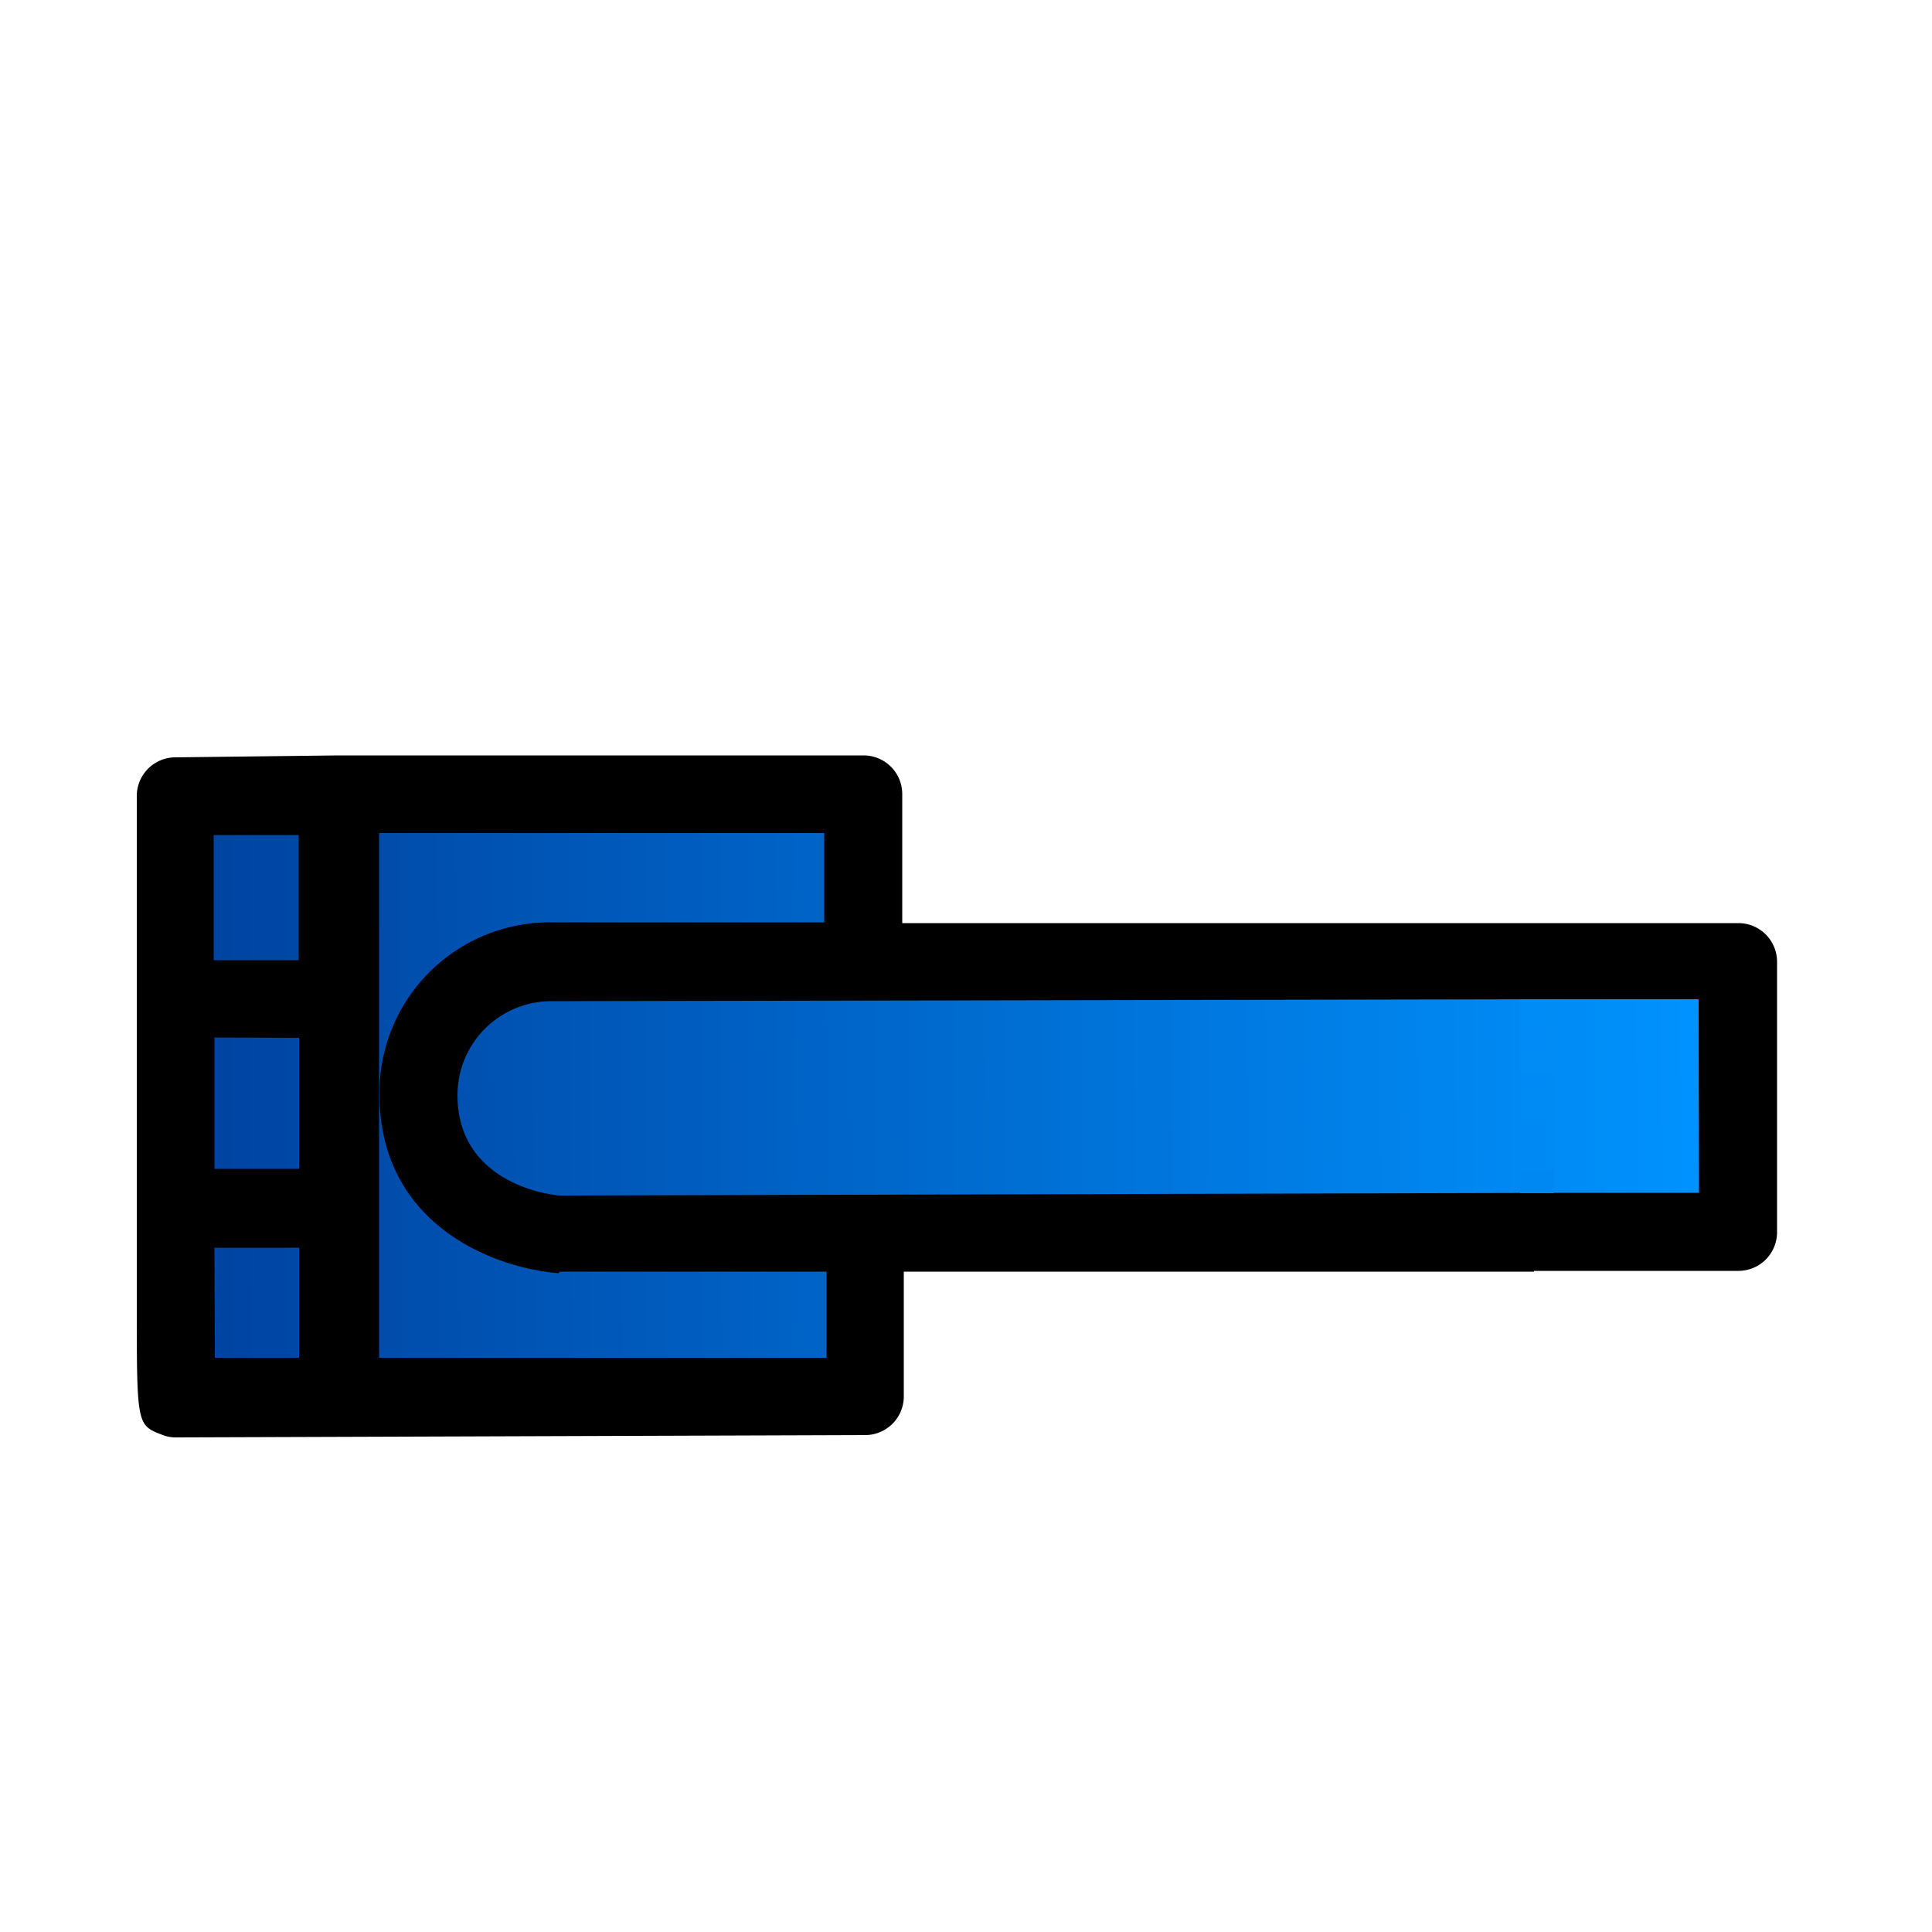
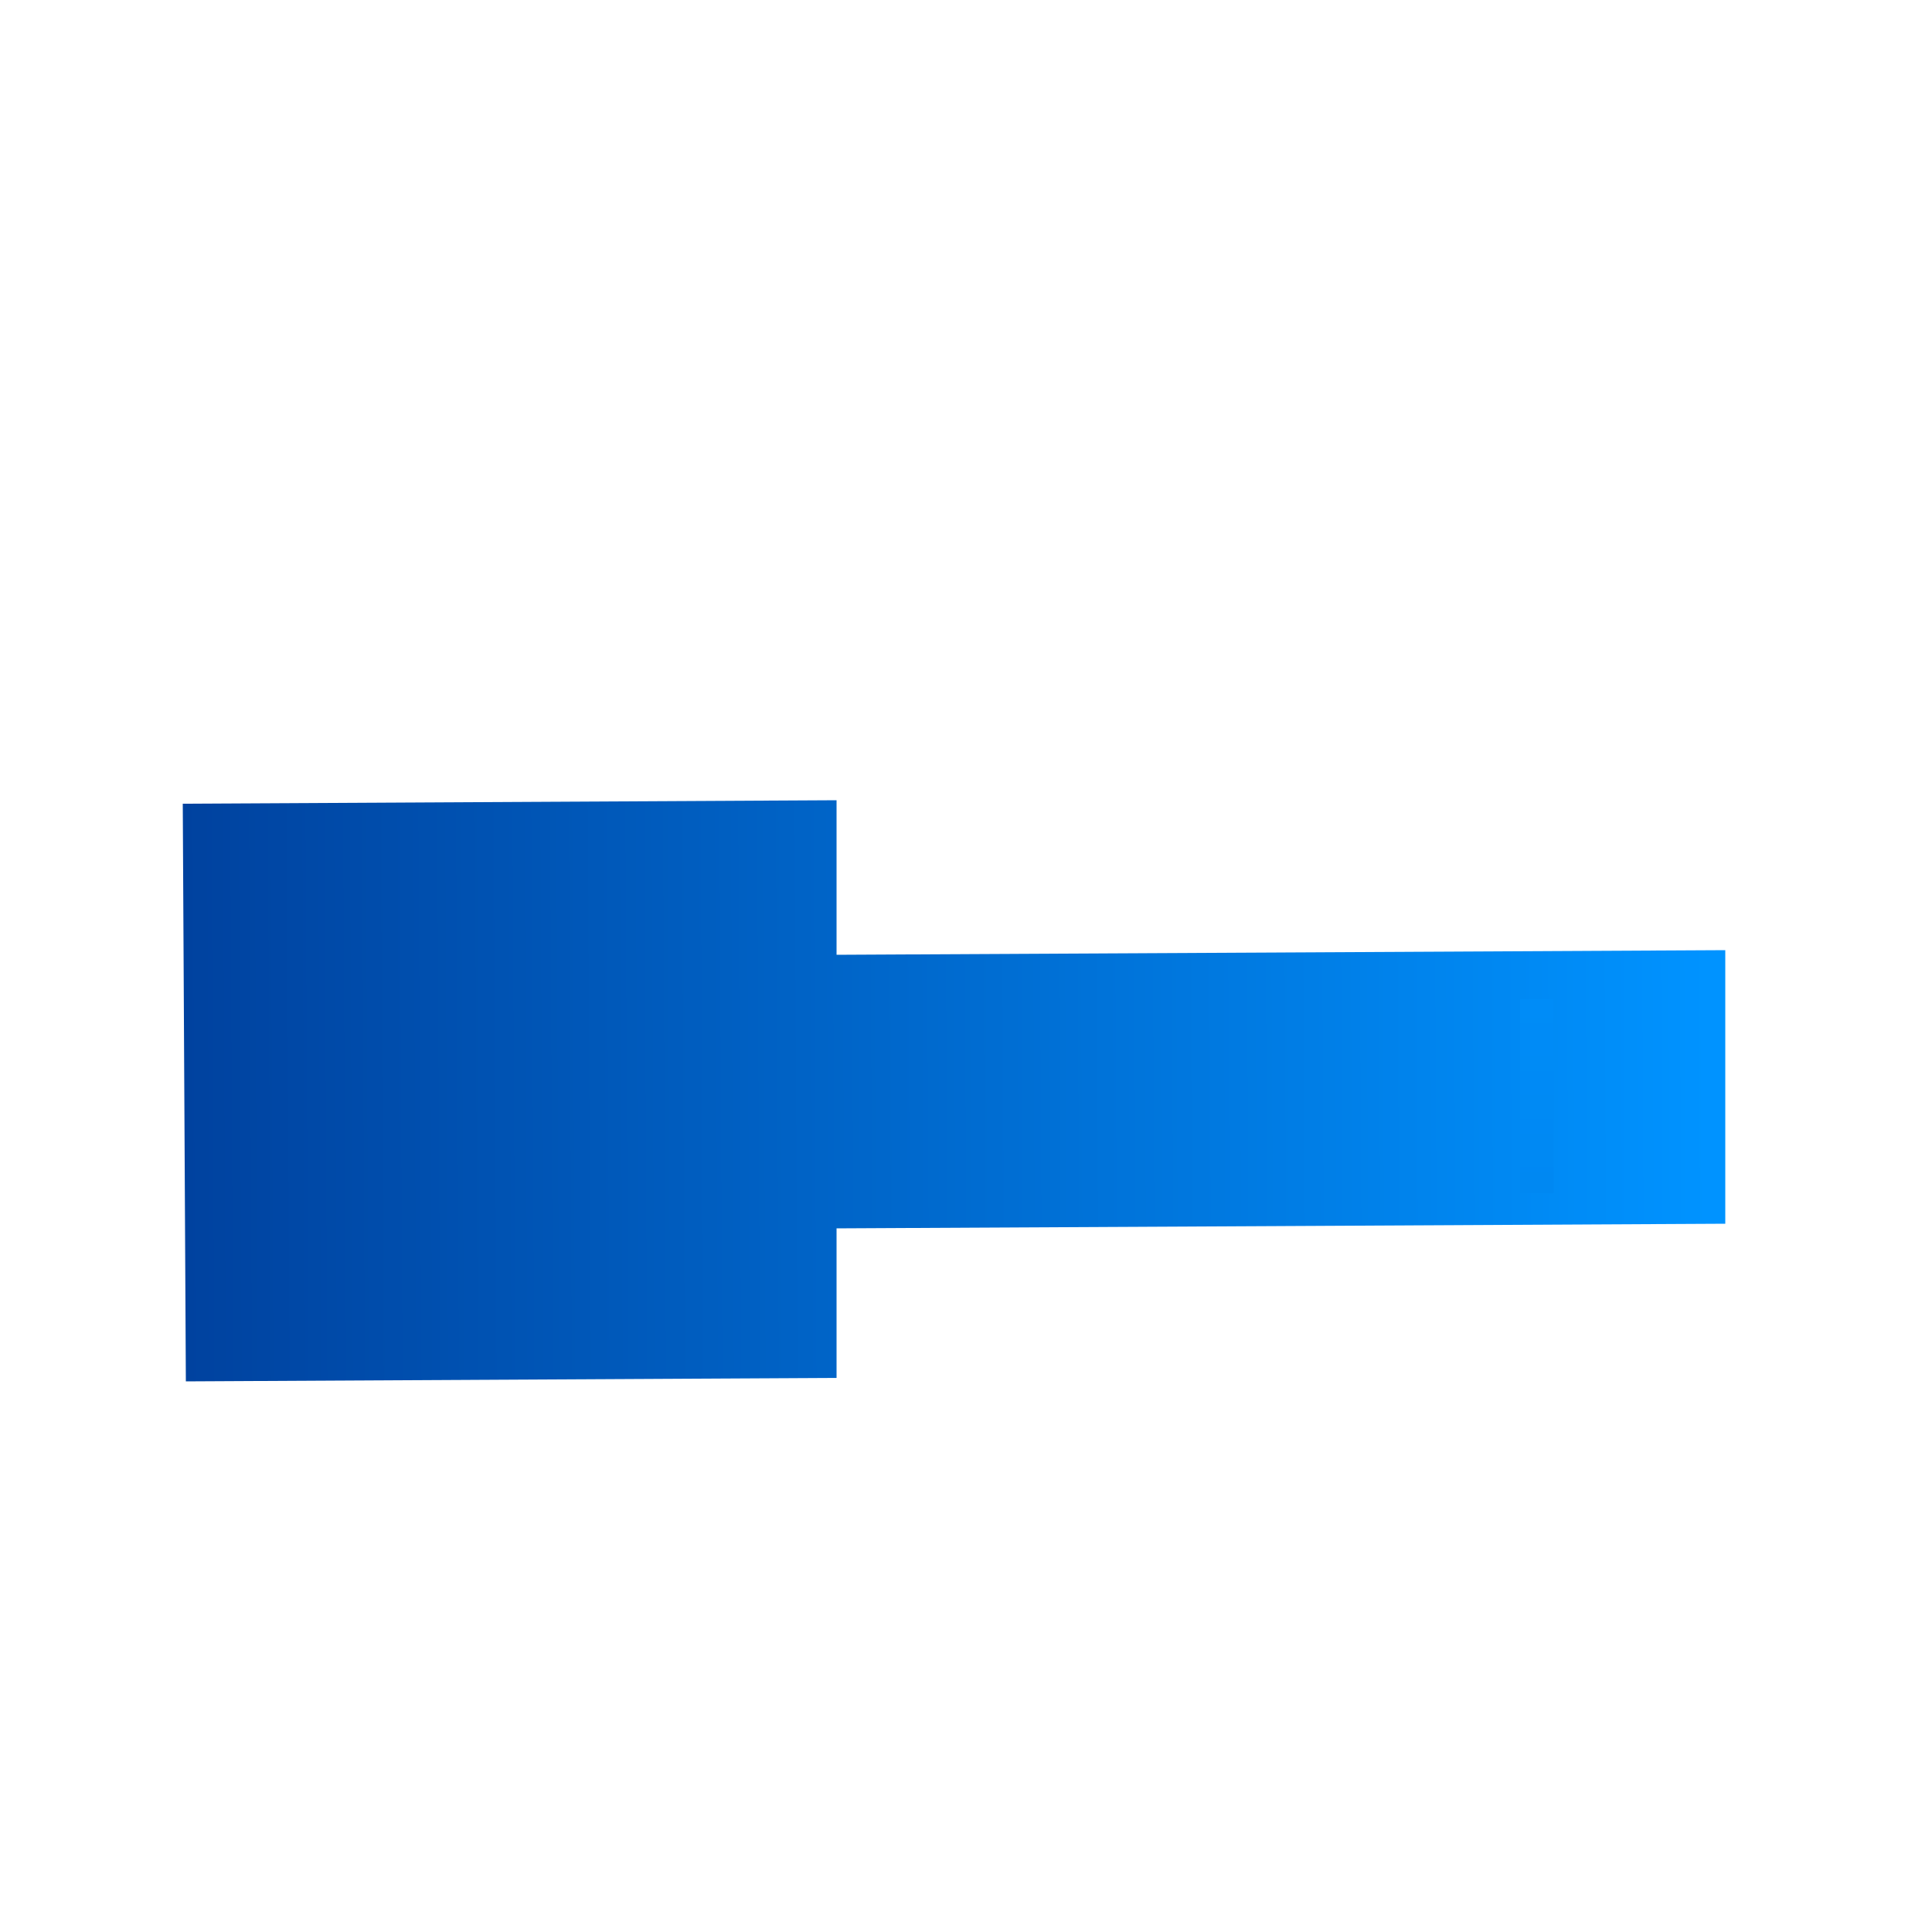
<svg xmlns="http://www.w3.org/2000/svg" xmlns:ns1="http://sodipodi.sourceforge.net/DTD/sodipodi-0.dtd" xmlns:ns2="http://www.inkscape.org/namespaces/inkscape" viewBox="0 0 50 50" version="1.1" id="svg26" ns1:docname="2P_gun.svg" ns2:version="1.1.2 (0a00cf5339, 2022-02-04)">
  <ns1:namedview id="namedview28" pagecolor="#ffffff" bordercolor="#666666" borderopacity="1.0" ns2:pageshadow="2" ns2:pageopacity="0.0" ns2:pagecheckerboard="0" showgrid="false" ns2:zoom="17.46" ns2:cx="25" ns2:cy="25" ns2:window-width="2560" ns2:window-height="1376" ns2:window-x="0" ns2:window-y="0" ns2:window-maximized="1" ns2:current-layer="svg26" />
  <defs id="defs14">
    <style id="style2">.fc575ff8-e603-4263-ac21-9ac2fdb89a9e{fill:url(#b53c11fb-d6fe-45c8-b95b-5809c2784066);}.ff7c3685-737e-4aaf-ad49-8b17bec44fcb{fill:url(#bbc45cf1-506e-4921-89e1-3eb668516887);}</style>
    <linearGradient id="b53c11fb-d6fe-45c8-b95b-5809c2784066" x1="24.73" y1="48.44" x2="24.73" y2="8.59" gradientTransform="rotate(-0.29,-29.701,25.609)" gradientUnits="userSpaceOnUse">
      <stop offset="0.01" stop-color="#0093ff" id="stop4" />
      <stop offset="1" stop-color="#00429f" id="stop6" />
    </linearGradient>
    <linearGradient id="bbc45cf1-506e-4921-89e1-3eb668516887" x1="22.26" y1="43.39" x2="27.29" y2="43.39" gradientUnits="userSpaceOnUse">
      <stop offset="0.01" stop-color="#0088f2" id="stop9" />
      <stop offset="1" stop-color="#008cf7" id="stop11" />
    </linearGradient>
  </defs>
  <title id="title16">TankMan_2_V2</title>
  <g id="aa930cc3-6de7-4e98-bcd7-88f831d02b64" data-name="圖層 2" transform="rotate(-90,24.69,28.23)">
    <path class="fc575ff8-e603-4263-ac21-9ac2fdb89a9e" d="m 17.17,8.35 0.09,16.84 h 3.87 l 0.12,23 h 7.08 l -0.12,-23 h 4 L 32.12,8.27 Z" id="path18" style="fill:url(#b53c11fb-d6fe-45c8-b95b-5809c2784066)" />
  </g>
  <g id="b6cf6a2d-0b2d-4fe7-b3f4-e3a12fdf3efb" data-name="圖層 1" transform="rotate(-90,24.765,28.375)">
-     <path d="m 20.25,43.26 v 5.34 a 1,1 0 0 0 1,1 h 7 a 1,1 0 0 0 1,-1 v -5.45 m 0,0.07 V 26.96 h 3.34 a 1,1 0 0 0 1,-1 v -13.59 0 L 33.54,8.15 a 1,1 0 0 0 -1,-1 H 19.38 c -3.11,0 -3.12,0 -3.37,0.65 A 0.94,0.94 0 0 0 15.94,8.17 L 16,26 a 1,1 0 0 0 1,1 h 3.23 v 16.31 m 0,-25.21 V 25 H 18 V 13.42 h 13.58 v 11.52 h -2.31 v -7.08 a 4.41,4.41 0 0 0 -4.46,-4.43 c -3.38,0.01 -4.49,2.98 -4.62,4.63 z m 11.3,-8.96 v 2.2 h -3.24 v -2.2 z m -5.25,2.21 H 22.89 V 9.16 h 3.4 z M 20.85,9.16 v 2.19 H 18 V 9.17 Z m 1.42,38.42 v -3.3 0 L 22.2,18.14 c 0,-0.28 0.31,-2.68 2.58,-2.69 v 0 a 2.43,2.43 0 0 1 2.45,2.45 l 0.05,26.29 v 0 3.38 z" id="path21" />
    <rect class="ff7c3685-737e-4aaf-ad49-8b17bec44fcb" x="22.26" y="42.95" width="5.02" height="0.87" id="rect23" style="fill:url(#bbc45cf1-506e-4921-89e1-3eb668516887)" />
  </g>
</svg>